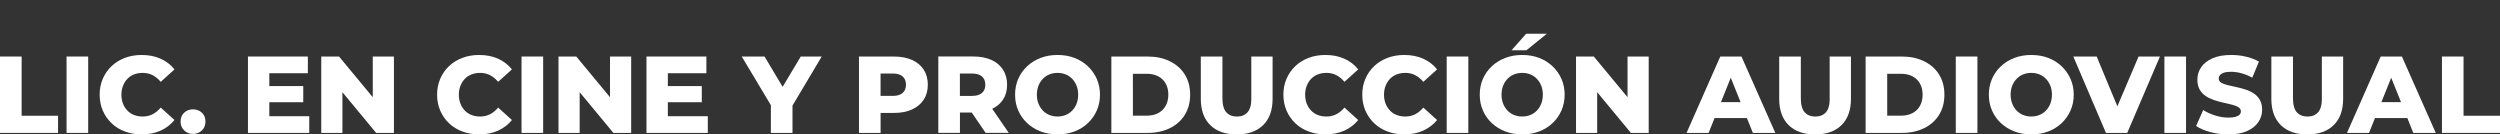
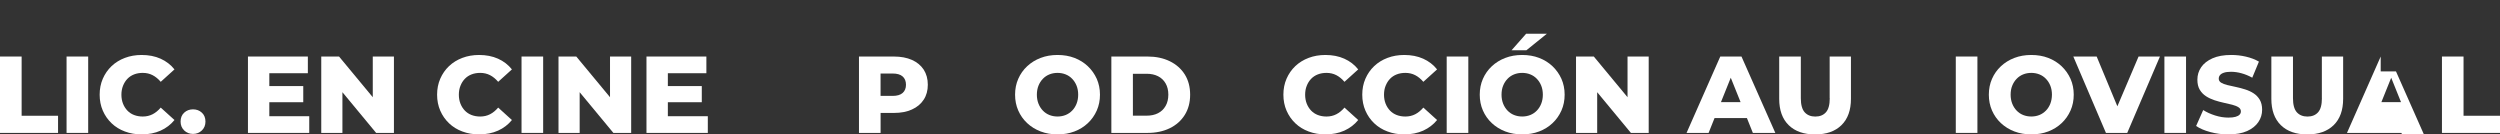
<svg xmlns="http://www.w3.org/2000/svg" version="1.1" id="Capa_1" x="0px" y="0px" viewBox="0 0 593.06 31.89" style="enable-background:new 0 0 593.06 31.89;" xml:space="preserve">
  <rect x="0" y="0" width="593.06" height="31.89" fill="#333333" stroke="none" />
  <style type="text/css">
	.st0{fill:#FFFFFF;}
</style>
  <g>
    <polygon class="st0" points="5.13,13.41 0,13.41 0,31.53 13.77,31.53 13.77,27.46 5.13,27.46  " />
    <rect x="15.79" y="13.41" class="st0" width="5.13" height="18.12" />
    <path class="st0" d="M30.22,18.7c0.44-0.46,0.97-0.81,1.59-1.05s1.3-0.36,2.05-0.36c0.86,0,1.64,0.18,2.34,0.54   c0.7,0.36,1.34,0.89,1.93,1.58l3.26-2.95c-0.88-1.1-1.98-1.95-3.3-2.54s-2.82-0.88-4.49-0.88c-1.43,0-2.76,0.23-3.97,0.69   c-1.22,0.46-2.27,1.11-3.16,1.95c-0.89,0.85-1.58,1.84-2.08,2.99c-0.5,1.15-0.75,2.41-0.75,3.79c0,1.38,0.25,2.64,0.75,3.79   c0.5,1.15,1.19,2.14,2.08,2.99c0.89,0.85,1.94,1.5,3.16,1.95c1.22,0.46,2.54,0.69,3.97,0.69c1.67,0,3.17-0.3,4.49-0.89   s2.42-1.44,3.3-2.52l-3.26-2.95c-0.59,0.69-1.23,1.22-1.93,1.58c-0.7,0.36-1.48,0.54-2.34,0.54c-0.74,0-1.42-0.12-2.05-0.36   s-1.15-0.59-1.59-1.05c-0.44-0.46-0.79-1.01-1.04-1.64c-0.25-0.64-0.38-1.35-0.38-2.12s0.13-1.48,0.38-2.12   C29.44,19.71,29.78,19.16,30.22,18.7z" />
    <path class="st0" d="M45.79,25.94c-0.83,0-1.53,0.26-2.1,0.79c-0.57,0.53-0.85,1.23-0.85,2.11c0,0.85,0.28,1.54,0.85,2.1   c0.57,0.55,1.27,0.83,2.1,0.83c0.83,0,1.53-0.28,2.1-0.83c0.57-0.55,0.85-1.25,0.85-2.1c0-0.88-0.28-1.58-0.85-2.11   C47.32,26.2,46.62,25.94,45.79,25.94z" />
    <polygon class="st0" points="63.89,24.25 71.94,24.25 71.94,20.42 63.89,20.42 63.89,17.37 73.03,17.37 73.03,13.41 58.82,13.41    58.82,31.53 73.36,31.53 73.36,27.57 63.89,27.57  " />
    <polygon class="st0" points="88.43,23.06 80.43,13.41 76.21,13.41 76.21,31.53 81.23,31.53 81.23,21.87 89.23,31.53 93.45,31.53    93.45,13.41 88.43,13.41  " />
    <path class="st0" d="M110.27,18.7c0.44-0.46,0.97-0.81,1.59-1.05c0.62-0.24,1.3-0.36,2.05-0.36c0.86,0,1.64,0.18,2.34,0.54   c0.7,0.36,1.34,0.89,1.93,1.58l3.26-2.95c-0.88-1.1-1.98-1.95-3.3-2.54s-2.82-0.88-4.49-0.88c-1.43,0-2.76,0.23-3.97,0.69   c-1.22,0.46-2.27,1.11-3.16,1.95c-0.89,0.85-1.58,1.84-2.08,2.99c-0.5,1.15-0.75,2.41-0.75,3.79c0,1.38,0.25,2.64,0.75,3.79   c0.5,1.15,1.19,2.14,2.08,2.99c0.89,0.85,1.94,1.5,3.16,1.95c1.22,0.46,2.54,0.69,3.97,0.69c1.67,0,3.17-0.3,4.49-0.89   s2.42-1.44,3.3-2.52l-3.26-2.95c-0.59,0.69-1.23,1.22-1.93,1.58c-0.7,0.36-1.48,0.54-2.34,0.54c-0.74,0-1.42-0.12-2.05-0.36   c-0.62-0.24-1.15-0.59-1.59-1.05c-0.44-0.46-0.79-1.01-1.04-1.64c-0.25-0.64-0.38-1.35-0.38-2.12s0.12-1.48,0.38-2.12   C109.48,19.71,109.83,19.16,110.27,18.7z" />
    <rect x="123.72" y="13.41" class="st0" width="5.13" height="18.12" />
    <polygon class="st0" points="144.71,23.06 136.71,13.41 132.49,13.41 132.49,31.53 137.51,31.53 137.51,21.87 145.51,31.53    149.73,31.53 149.73,13.41 144.71,13.41  " />
    <polygon class="st0" points="158.43,24.25 166.48,24.25 166.48,20.42 158.43,20.42 158.43,17.37 167.57,17.37 167.57,13.41    153.36,13.41 153.36,31.53 167.91,31.53 167.91,27.57 158.43,27.57  " />
-     <polygon class="st0" points="189.96,13.41 185.66,20.6 181.37,13.41 175.96,13.41 182.87,24.95 182.87,31.53 188,31.53 188,25.04    194.93,13.41  " />
    <path class="st0" d="M216.33,14.21c-1.2-0.53-2.63-0.8-4.28-0.8h-8.28v18.12h5.13v-4.74h3.16c1.66,0,3.08-0.27,4.28-0.82   c1.2-0.54,2.13-1.32,2.78-2.32c0.66-1,0.98-2.18,0.98-3.55c0-1.38-0.33-2.58-0.98-3.59C218.46,15.52,217.53,14.74,216.33,14.21z    M214.13,22.05c-0.53,0.47-1.32,0.7-2.39,0.7h-2.85v-5.31h2.85c1.07,0,1.87,0.23,2.39,0.7c0.53,0.47,0.79,1.12,0.79,1.97   C214.92,20.94,214.65,21.59,214.13,22.05z" />
-     <path class="st0" d="M237.93,23.64c0.66-0.99,0.98-2.17,0.98-3.53c0-1.38-0.33-2.58-0.98-3.59c-0.66-1.01-1.58-1.78-2.78-2.32   c-1.2-0.53-2.63-0.8-4.28-0.8h-8.28v18.12h5.13v-4.82h2.8l3.29,4.82h5.49l-3.92-5.71C236.45,25.29,237.32,24.58,237.93,23.64z    M232.95,18.14c0.53,0.47,0.79,1.12,0.79,1.97c0,0.83-0.26,1.48-0.79,1.94c-0.53,0.47-1.32,0.7-2.39,0.7h-2.85v-5.31h2.85   C231.62,17.44,232.42,17.68,232.95,18.14z" />
    <path class="st0" d="M258.07,15.72c-0.9-0.85-1.95-1.51-3.17-1.98c-1.22-0.47-2.56-0.7-4.03-0.7c-1.45,0-2.79,0.23-4.01,0.7   c-1.23,0.47-2.29,1.13-3.2,1.98c-0.91,0.85-1.61,1.85-2.11,2.99c-0.5,1.14-0.75,2.39-0.75,3.75s0.25,2.61,0.75,3.75   c0.5,1.14,1.2,2.14,2.11,2.99s1.97,1.51,3.2,1.98c1.23,0.47,2.56,0.7,4.01,0.7c1.47,0,2.81-0.23,4.03-0.7   c1.22-0.47,2.27-1.12,3.17-1.97c0.9-0.85,1.6-1.84,2.11-2.99c0.51-1.15,0.76-2.4,0.76-3.77s-0.26-2.61-0.76-3.75   C259.67,17.57,258.97,16.58,258.07,15.72z M255.39,24.59c-0.25,0.64-0.6,1.19-1.04,1.64s-0.96,0.81-1.55,1.05   c-0.6,0.24-1.24,0.36-1.93,0.36c-0.69,0-1.33-0.12-1.93-0.36c-0.6-0.24-1.11-0.59-1.55-1.05c-0.44-0.46-0.79-1.01-1.04-1.64   c-0.25-0.64-0.38-1.35-0.38-2.12c0-0.79,0.13-1.51,0.38-2.14c0.25-0.63,0.6-1.17,1.04-1.63c0.44-0.46,0.96-0.81,1.55-1.05   c0.6-0.24,1.24-0.36,1.93-0.36c0.69,0,1.33,0.12,1.93,0.36c0.6,0.24,1.11,0.59,1.55,1.05c0.44,0.46,0.79,1,1.04,1.63   c0.25,0.63,0.38,1.34,0.38,2.14C255.77,23.24,255.64,23.95,255.39,24.59z" />
    <path class="st0" d="M277.49,14.52c-1.52-0.74-3.28-1.11-5.28-1.11h-8.57v18.12h8.57c2,0,3.76-0.37,5.28-1.11   c1.52-0.74,2.71-1.79,3.56-3.15c0.85-1.35,1.28-2.96,1.28-4.8c0-1.86-0.43-3.47-1.28-4.82C280.19,16.3,279.01,15.26,277.49,14.52z    M276.5,25.15c-0.43,0.75-1.03,1.32-1.8,1.71c-0.77,0.39-1.67,0.58-2.71,0.58h-3.24V17.5H272c1.04,0,1.94,0.19,2.71,0.58   c0.77,0.39,1.37,0.95,1.8,1.7c0.43,0.74,0.65,1.64,0.65,2.69C277.15,23.5,276.94,24.4,276.5,25.15z" />
-     <path class="st0" d="M296.85,23.3c0,1.55-0.3,2.67-0.91,3.34c-0.6,0.67-1.44,1.01-2.51,1.01s-1.91-0.34-2.52-1.01   c-0.61-0.67-0.92-1.79-0.92-3.34v-9.89h-5.13v10.04c0,2.69,0.75,4.77,2.25,6.24c1.5,1.47,3.59,2.2,6.26,2.2   c2.68,0,4.76-0.73,6.27-2.2c1.5-1.47,2.25-3.55,2.25-6.24V13.41h-5.05V23.3z" />
    <path class="st0" d="M311.03,18.7c0.44-0.46,0.97-0.81,1.59-1.05c0.62-0.24,1.3-0.36,2.05-0.36c0.86,0,1.64,0.18,2.34,0.54   c0.7,0.36,1.34,0.89,1.93,1.58l3.26-2.95c-0.88-1.1-1.98-1.95-3.3-2.54c-1.32-0.59-2.82-0.88-4.49-0.88   c-1.43,0-2.76,0.23-3.97,0.69c-1.22,0.46-2.27,1.11-3.16,1.95c-0.89,0.85-1.58,1.84-2.08,2.99c-0.5,1.15-0.75,2.41-0.75,3.79   c0,1.38,0.25,2.64,0.75,3.79c0.5,1.15,1.19,2.14,2.08,2.99c0.89,0.85,1.94,1.5,3.16,1.95c1.22,0.46,2.54,0.69,3.97,0.69   c1.67,0,3.17-0.3,4.49-0.89c1.32-0.6,2.42-1.44,3.3-2.52l-3.26-2.95c-0.59,0.69-1.23,1.22-1.93,1.58c-0.7,0.36-1.48,0.54-2.34,0.54   c-0.74,0-1.42-0.12-2.05-0.36c-0.62-0.24-1.15-0.59-1.59-1.05s-0.79-1.01-1.04-1.64c-0.25-0.64-0.38-1.35-0.38-2.12   s0.12-1.48,0.38-2.12C310.24,19.71,310.59,19.16,311.03,18.7z" />
    <path class="st0" d="M329.74,18.7c0.44-0.46,0.97-0.81,1.59-1.05c0.62-0.24,1.3-0.36,2.05-0.36c0.86,0,1.64,0.18,2.34,0.54   c0.7,0.36,1.34,0.89,1.93,1.58l3.26-2.95c-0.88-1.1-1.98-1.95-3.3-2.54c-1.32-0.59-2.82-0.88-4.49-0.88   c-1.43,0-2.76,0.23-3.97,0.69c-1.22,0.46-2.27,1.11-3.16,1.95c-0.89,0.85-1.58,1.84-2.08,2.99c-0.5,1.15-0.75,2.41-0.75,3.79   c0,1.38,0.25,2.64,0.75,3.79c0.5,1.15,1.19,2.14,2.08,2.99c0.89,0.85,1.94,1.5,3.16,1.95c1.22,0.46,2.54,0.69,3.97,0.69   c1.67,0,3.17-0.3,4.49-0.89c1.32-0.6,2.42-1.44,3.3-2.52l-3.26-2.95c-0.59,0.69-1.23,1.22-1.93,1.58c-0.7,0.36-1.48,0.54-2.34,0.54   c-0.74,0-1.42-0.12-2.05-0.36c-0.62-0.24-1.15-0.59-1.59-1.05c-0.44-0.46-0.79-1.01-1.04-1.64c-0.25-0.64-0.38-1.35-0.38-2.12   s0.12-1.48,0.38-2.12C328.96,19.71,329.3,19.16,329.74,18.7z" />
    <rect x="343.19" y="13.41" class="st0" width="5.13" height="18.12" />
    <path class="st0" d="M368.3,15.72c-0.9-0.85-1.95-1.51-3.17-1.98c-1.22-0.47-2.56-0.7-4.03-0.7c-1.45,0-2.79,0.23-4.01,0.7   c-1.23,0.47-2.29,1.13-3.2,1.98c-0.91,0.85-1.61,1.85-2.11,2.99c-0.5,1.14-0.75,2.39-0.75,3.75s0.25,2.61,0.75,3.75   c0.5,1.14,1.2,2.14,2.11,2.99s1.97,1.51,3.2,1.98c1.23,0.47,2.56,0.7,4.01,0.7c1.47,0,2.81-0.23,4.03-0.7   c1.22-0.47,2.27-1.12,3.17-1.97c0.9-0.85,1.6-1.84,2.11-2.99c0.51-1.15,0.76-2.4,0.76-3.77s-0.26-2.61-0.76-3.75   C369.9,17.57,369.2,16.58,368.3,15.72z M365.62,24.59c-0.25,0.64-0.6,1.19-1.04,1.64c-0.44,0.46-0.96,0.81-1.55,1.05   c-0.6,0.24-1.24,0.36-1.93,0.36c-0.69,0-1.33-0.12-1.93-0.36c-0.6-0.24-1.11-0.59-1.55-1.05s-0.79-1.01-1.04-1.64   c-0.25-0.64-0.38-1.35-0.38-2.12c0-0.79,0.12-1.51,0.38-2.14c0.25-0.63,0.6-1.17,1.04-1.63c0.44-0.46,0.96-0.81,1.55-1.05   c0.6-0.24,1.24-0.36,1.93-0.36c0.69,0,1.33,0.12,1.93,0.36c0.6,0.24,1.11,0.59,1.55,1.05c0.44,0.46,0.79,1,1.04,1.63   c0.25,0.63,0.38,1.34,0.38,2.14C366,23.24,365.87,23.95,365.62,24.59z" />
    <polygon class="st0" points="366.96,8 362.04,8 358.57,11.93 362.09,11.93  " />
    <polygon class="st0" points="386.09,23.06 378.09,13.41 373.87,13.41 373.87,31.53 378.89,31.53 378.89,21.87 386.89,31.53    391.11,31.53 391.11,13.41 386.09,13.41  " />
    <path class="st0" d="M408.09,13.41l-8,18.12h5.23l1.41-3.52h7.68l1.41,3.52h5.33l-8.03-18.12H408.09z M408.25,24.23l2.33-5.79   l2.33,5.79H408.25z" />
    <path class="st0" d="M434.06,23.3c0,1.55-0.3,2.67-0.91,3.34c-0.6,0.67-1.44,1.01-2.51,1.01s-1.91-0.34-2.52-1.01   c-0.61-0.67-0.92-1.79-0.92-3.34v-9.89h-5.13v10.04c0,2.69,0.75,4.77,2.25,6.24c1.5,1.47,3.59,2.2,6.26,2.2   c2.68,0,4.76-0.73,6.26-2.2c1.5-1.47,2.25-3.55,2.25-6.24V13.41h-5.05V23.3z" />
-     <path class="st0" d="M456.42,14.52c-1.52-0.74-3.28-1.11-5.28-1.11h-8.57v18.12h8.57c2,0,3.76-0.37,5.28-1.11   c1.52-0.74,2.71-1.79,3.56-3.15c0.85-1.35,1.28-2.96,1.28-4.8c0-1.86-0.43-3.47-1.28-4.82C459.13,16.3,457.94,15.26,456.42,14.52z    M455.44,25.15c-0.43,0.75-1.03,1.32-1.8,1.71c-0.77,0.39-1.67,0.58-2.71,0.58h-3.24V17.5h3.24c1.04,0,1.94,0.19,2.71,0.58   c0.77,0.39,1.37,0.95,1.8,1.7c0.43,0.74,0.65,1.64,0.65,2.69C456.09,23.5,455.87,24.4,455.44,25.15z" />
    <rect x="463.96" y="13.41" class="st0" width="5.13" height="18.12" />
    <path class="st0" d="M489.07,15.72c-0.9-0.85-1.95-1.51-3.17-1.98c-1.22-0.47-2.56-0.7-4.03-0.7c-1.45,0-2.79,0.23-4.01,0.7   c-1.23,0.47-2.29,1.13-3.2,1.98c-0.91,0.85-1.61,1.85-2.11,2.99c-0.5,1.14-0.75,2.39-0.75,3.75s0.25,2.61,0.75,3.75   c0.5,1.14,1.2,2.14,2.11,2.99s1.97,1.51,3.2,1.98c1.23,0.47,2.56,0.7,4.01,0.7c1.47,0,2.81-0.23,4.03-0.7   c1.22-0.47,2.27-1.12,3.17-1.97c0.9-0.85,1.6-1.84,2.11-2.99c0.51-1.15,0.76-2.4,0.76-3.77s-0.26-2.61-0.76-3.75   C490.67,17.57,489.97,16.58,489.07,15.72z M486.39,24.59c-0.25,0.64-0.6,1.19-1.04,1.64s-0.96,0.81-1.55,1.05   c-0.6,0.24-1.24,0.36-1.93,0.36c-0.69,0-1.33-0.12-1.93-0.36c-0.6-0.24-1.11-0.59-1.55-1.05s-0.79-1.01-1.04-1.64   c-0.25-0.64-0.38-1.35-0.38-2.12c0-0.79,0.12-1.51,0.38-2.14c0.25-0.63,0.6-1.17,1.04-1.63c0.44-0.46,0.96-0.81,1.55-1.05   c0.6-0.24,1.24-0.36,1.93-0.36c0.69,0,1.33,0.12,1.93,0.36c0.6,0.24,1.11,0.59,1.55,1.05c0.44,0.46,0.79,1,1.04,1.63   c0.25,0.63,0.38,1.34,0.38,2.14C486.76,23.24,486.64,23.95,486.39,24.59z" />
    <polygon class="st0" points="502.29,25.22 497.38,13.41 491.84,13.41 499.58,31.53 504.63,31.53 512.39,13.41 507.32,13.41  " />
    <rect x="513.45" y="13.41" class="st0" width="5.13" height="18.12" />
    <path class="st0" d="M534.61,22.14c-0.6-0.39-1.27-0.7-2.01-0.93c-0.73-0.23-1.47-0.43-2.2-0.58c-0.73-0.15-1.41-0.31-2.02-0.45   c-0.61-0.15-1.1-0.34-1.48-0.57c-0.37-0.23-0.56-0.55-0.56-0.95c0-0.31,0.09-0.59,0.29-0.83c0.19-0.24,0.5-0.44,0.93-0.58   c0.43-0.15,1-0.22,1.71-0.22c0.79,0,1.61,0.12,2.46,0.35c0.85,0.23,1.7,0.58,2.56,1.05l1.58-3.81c-0.9-0.52-1.92-0.91-3.07-1.18   c-1.15-0.27-2.32-0.4-3.51-0.4c-1.78,0-3.26,0.27-4.45,0.8c-1.19,0.54-2.08,1.24-2.68,2.12c-0.6,0.88-0.89,1.86-0.89,2.95   c0,0.97,0.19,1.76,0.57,2.39c0.38,0.63,0.87,1.14,1.48,1.53c0.6,0.39,1.27,0.7,2.01,0.95c0.73,0.24,1.47,0.44,2.2,0.6   s1.4,0.31,2.01,0.47c0.6,0.16,1.1,0.35,1.48,0.6c0.38,0.24,0.57,0.57,0.57,0.98c0,0.29-0.1,0.55-0.3,0.76   c-0.2,0.22-0.51,0.39-0.95,0.52c-0.43,0.13-1,0.19-1.71,0.19c-1.05,0-2.11-0.17-3.17-0.51c-1.06-0.34-2-0.76-2.81-1.28l-1.68,3.78   c0.86,0.59,1.98,1.07,3.35,1.44c1.37,0.37,2.8,0.56,4.28,0.56c1.79,0,3.28-0.27,4.47-0.8c1.18-0.53,2.07-1.25,2.67-2.14   c0.6-0.89,0.89-1.86,0.89-2.91c0-0.95-0.19-1.74-0.56-2.37C535.7,23.04,535.21,22.53,534.61,22.14z" />
    <path class="st0" d="M550.81,23.3c0,1.55-0.3,2.67-0.91,3.34c-0.6,0.67-1.44,1.01-2.51,1.01s-1.91-0.34-2.52-1.01   c-0.61-0.67-0.92-1.79-0.92-3.34v-9.89h-5.13v10.04c0,2.69,0.75,4.77,2.25,6.24c1.5,1.47,3.59,2.2,6.26,2.2   c2.68,0,4.76-0.73,6.27-2.2c1.5-1.47,2.25-3.55,2.25-6.24V13.41h-5.05V23.3z" />
-     <path class="st0" d="M564.76,13.41l-8,18.12h5.23l1.41-3.52h7.68l1.41,3.52h5.33l-8.03-18.12H564.76z M564.92,24.23l2.33-5.79   l2.33,5.79H564.92z" />
+     <path class="st0" d="M564.76,13.41l-8,18.12h5.23h7.68l1.41,3.52h5.33l-8.03-18.12H564.76z M564.92,24.23l2.33-5.79   l2.33,5.79H564.92z" />
    <polygon class="st0" points="584.41,27.46 584.41,13.41 579.29,13.41 579.29,31.53 593.06,31.53 593.06,27.46  " />
  </g>
</svg>